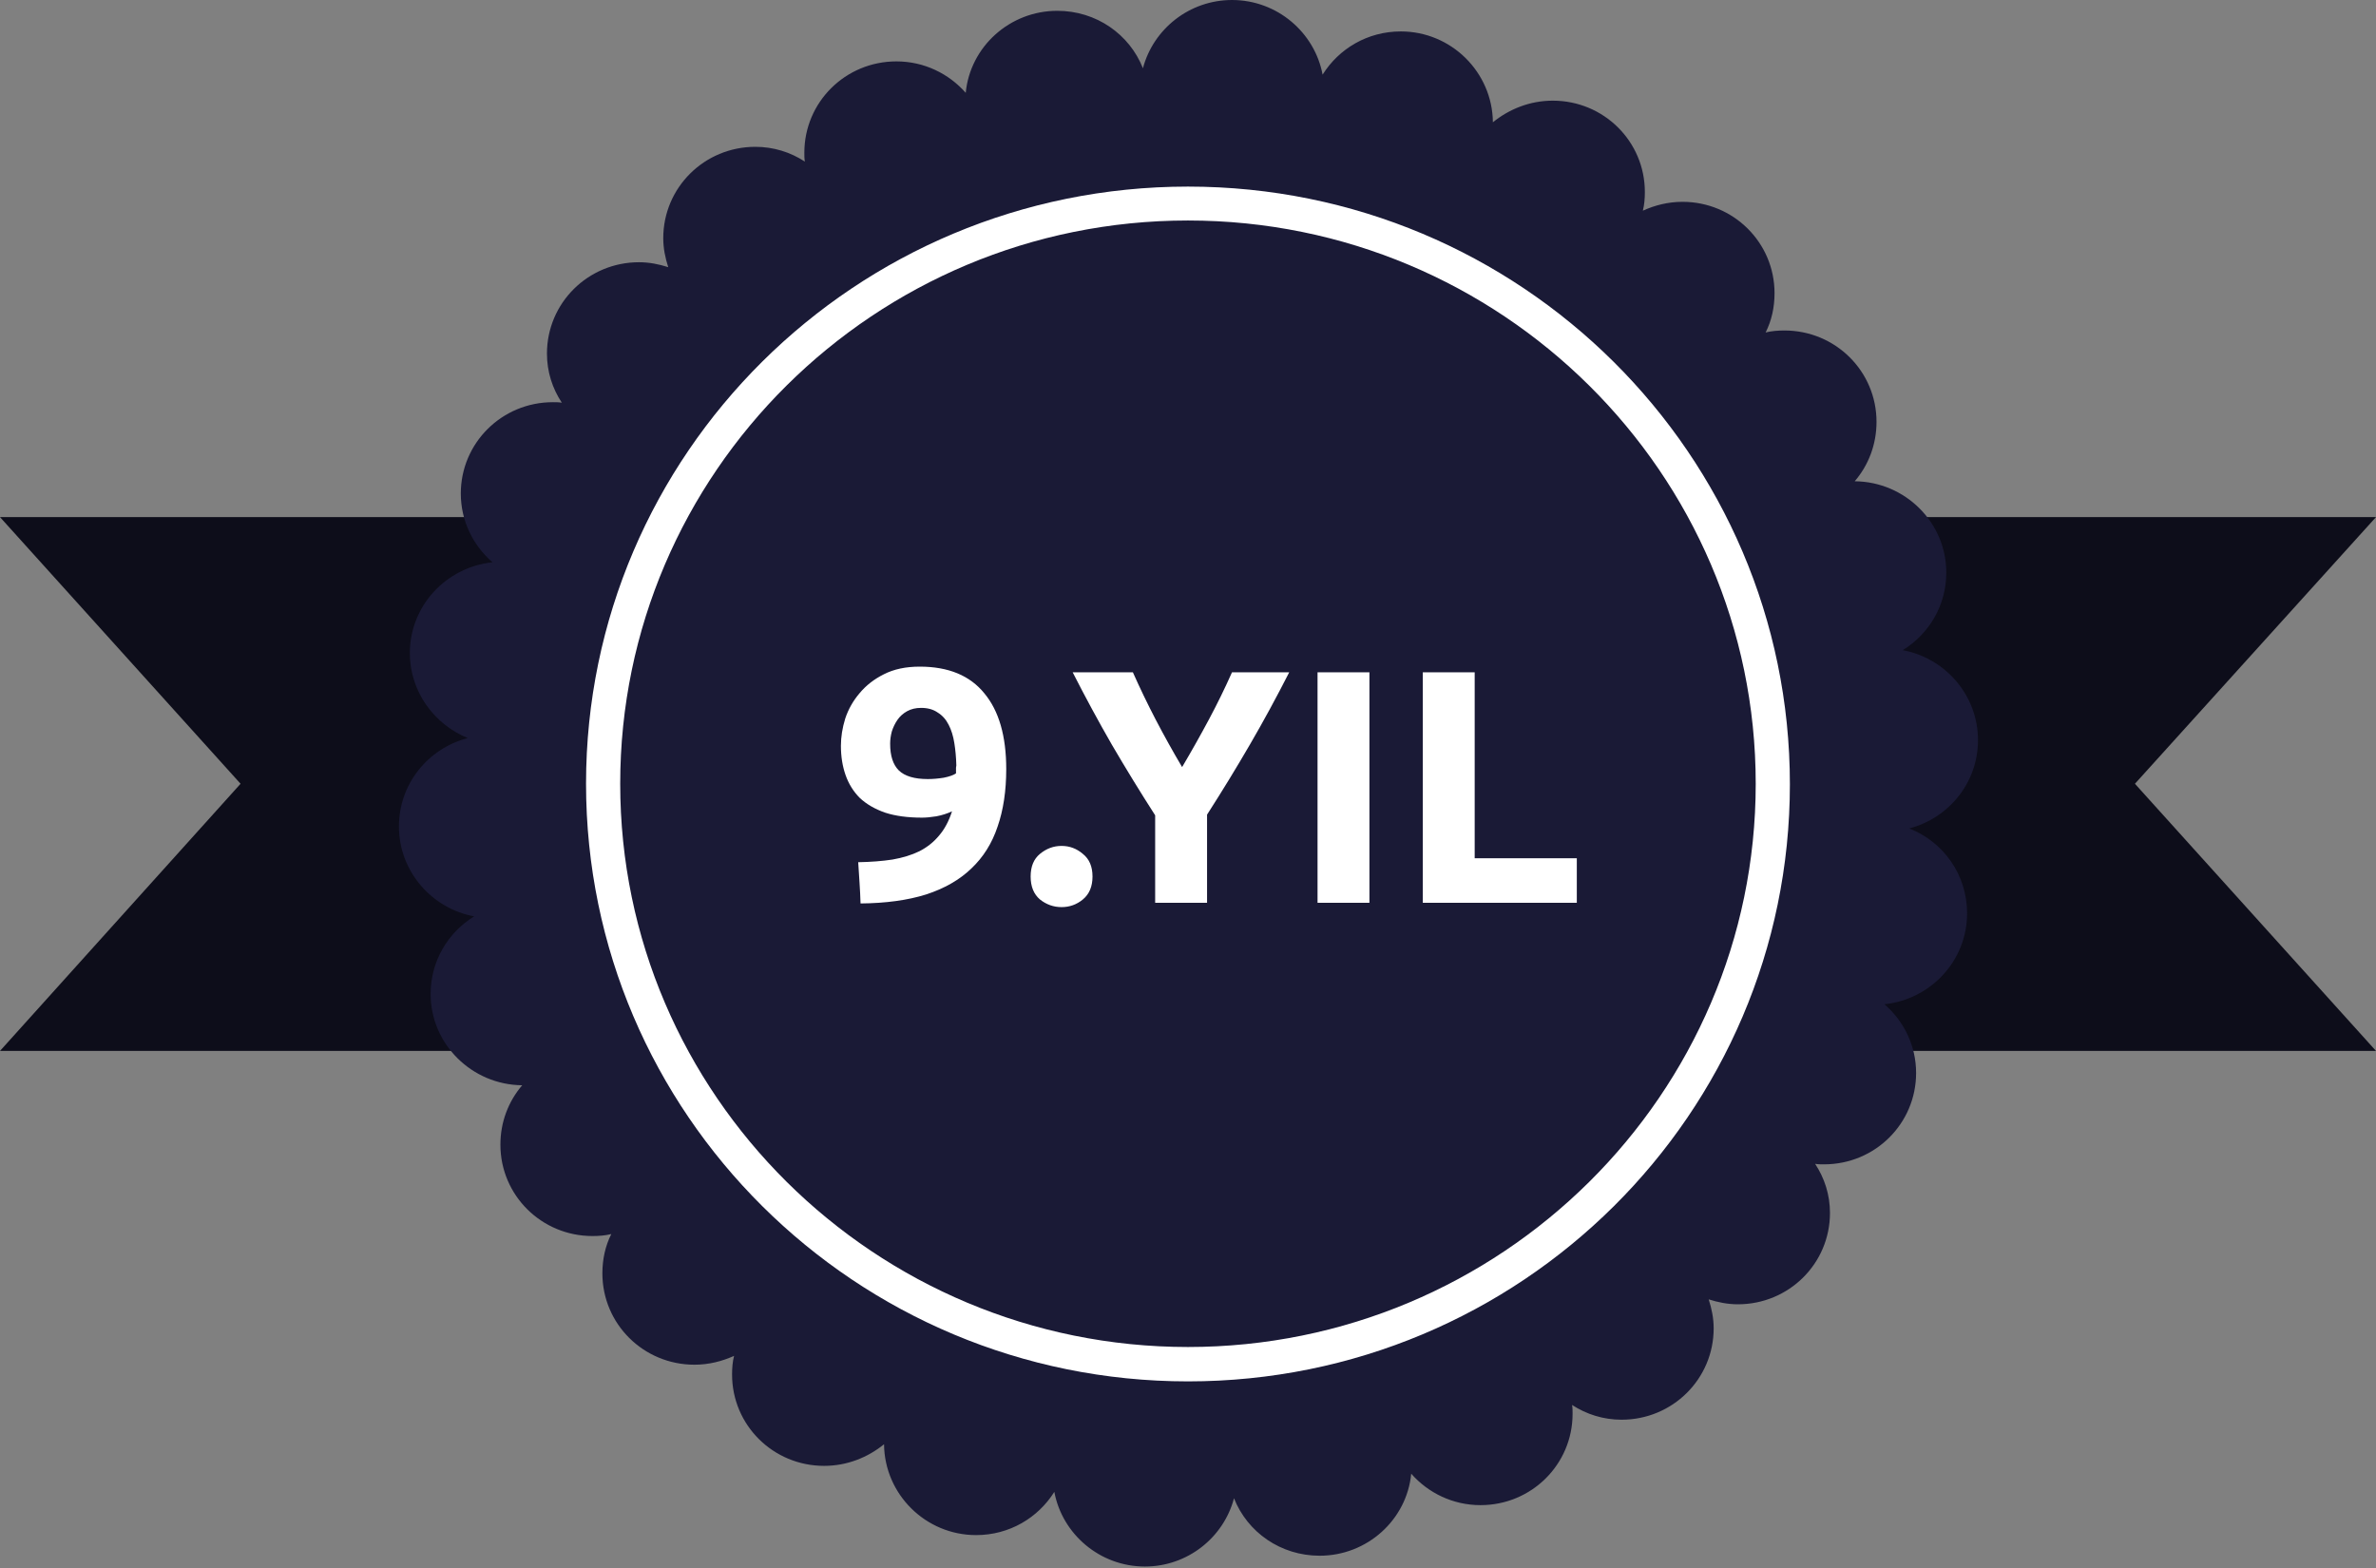
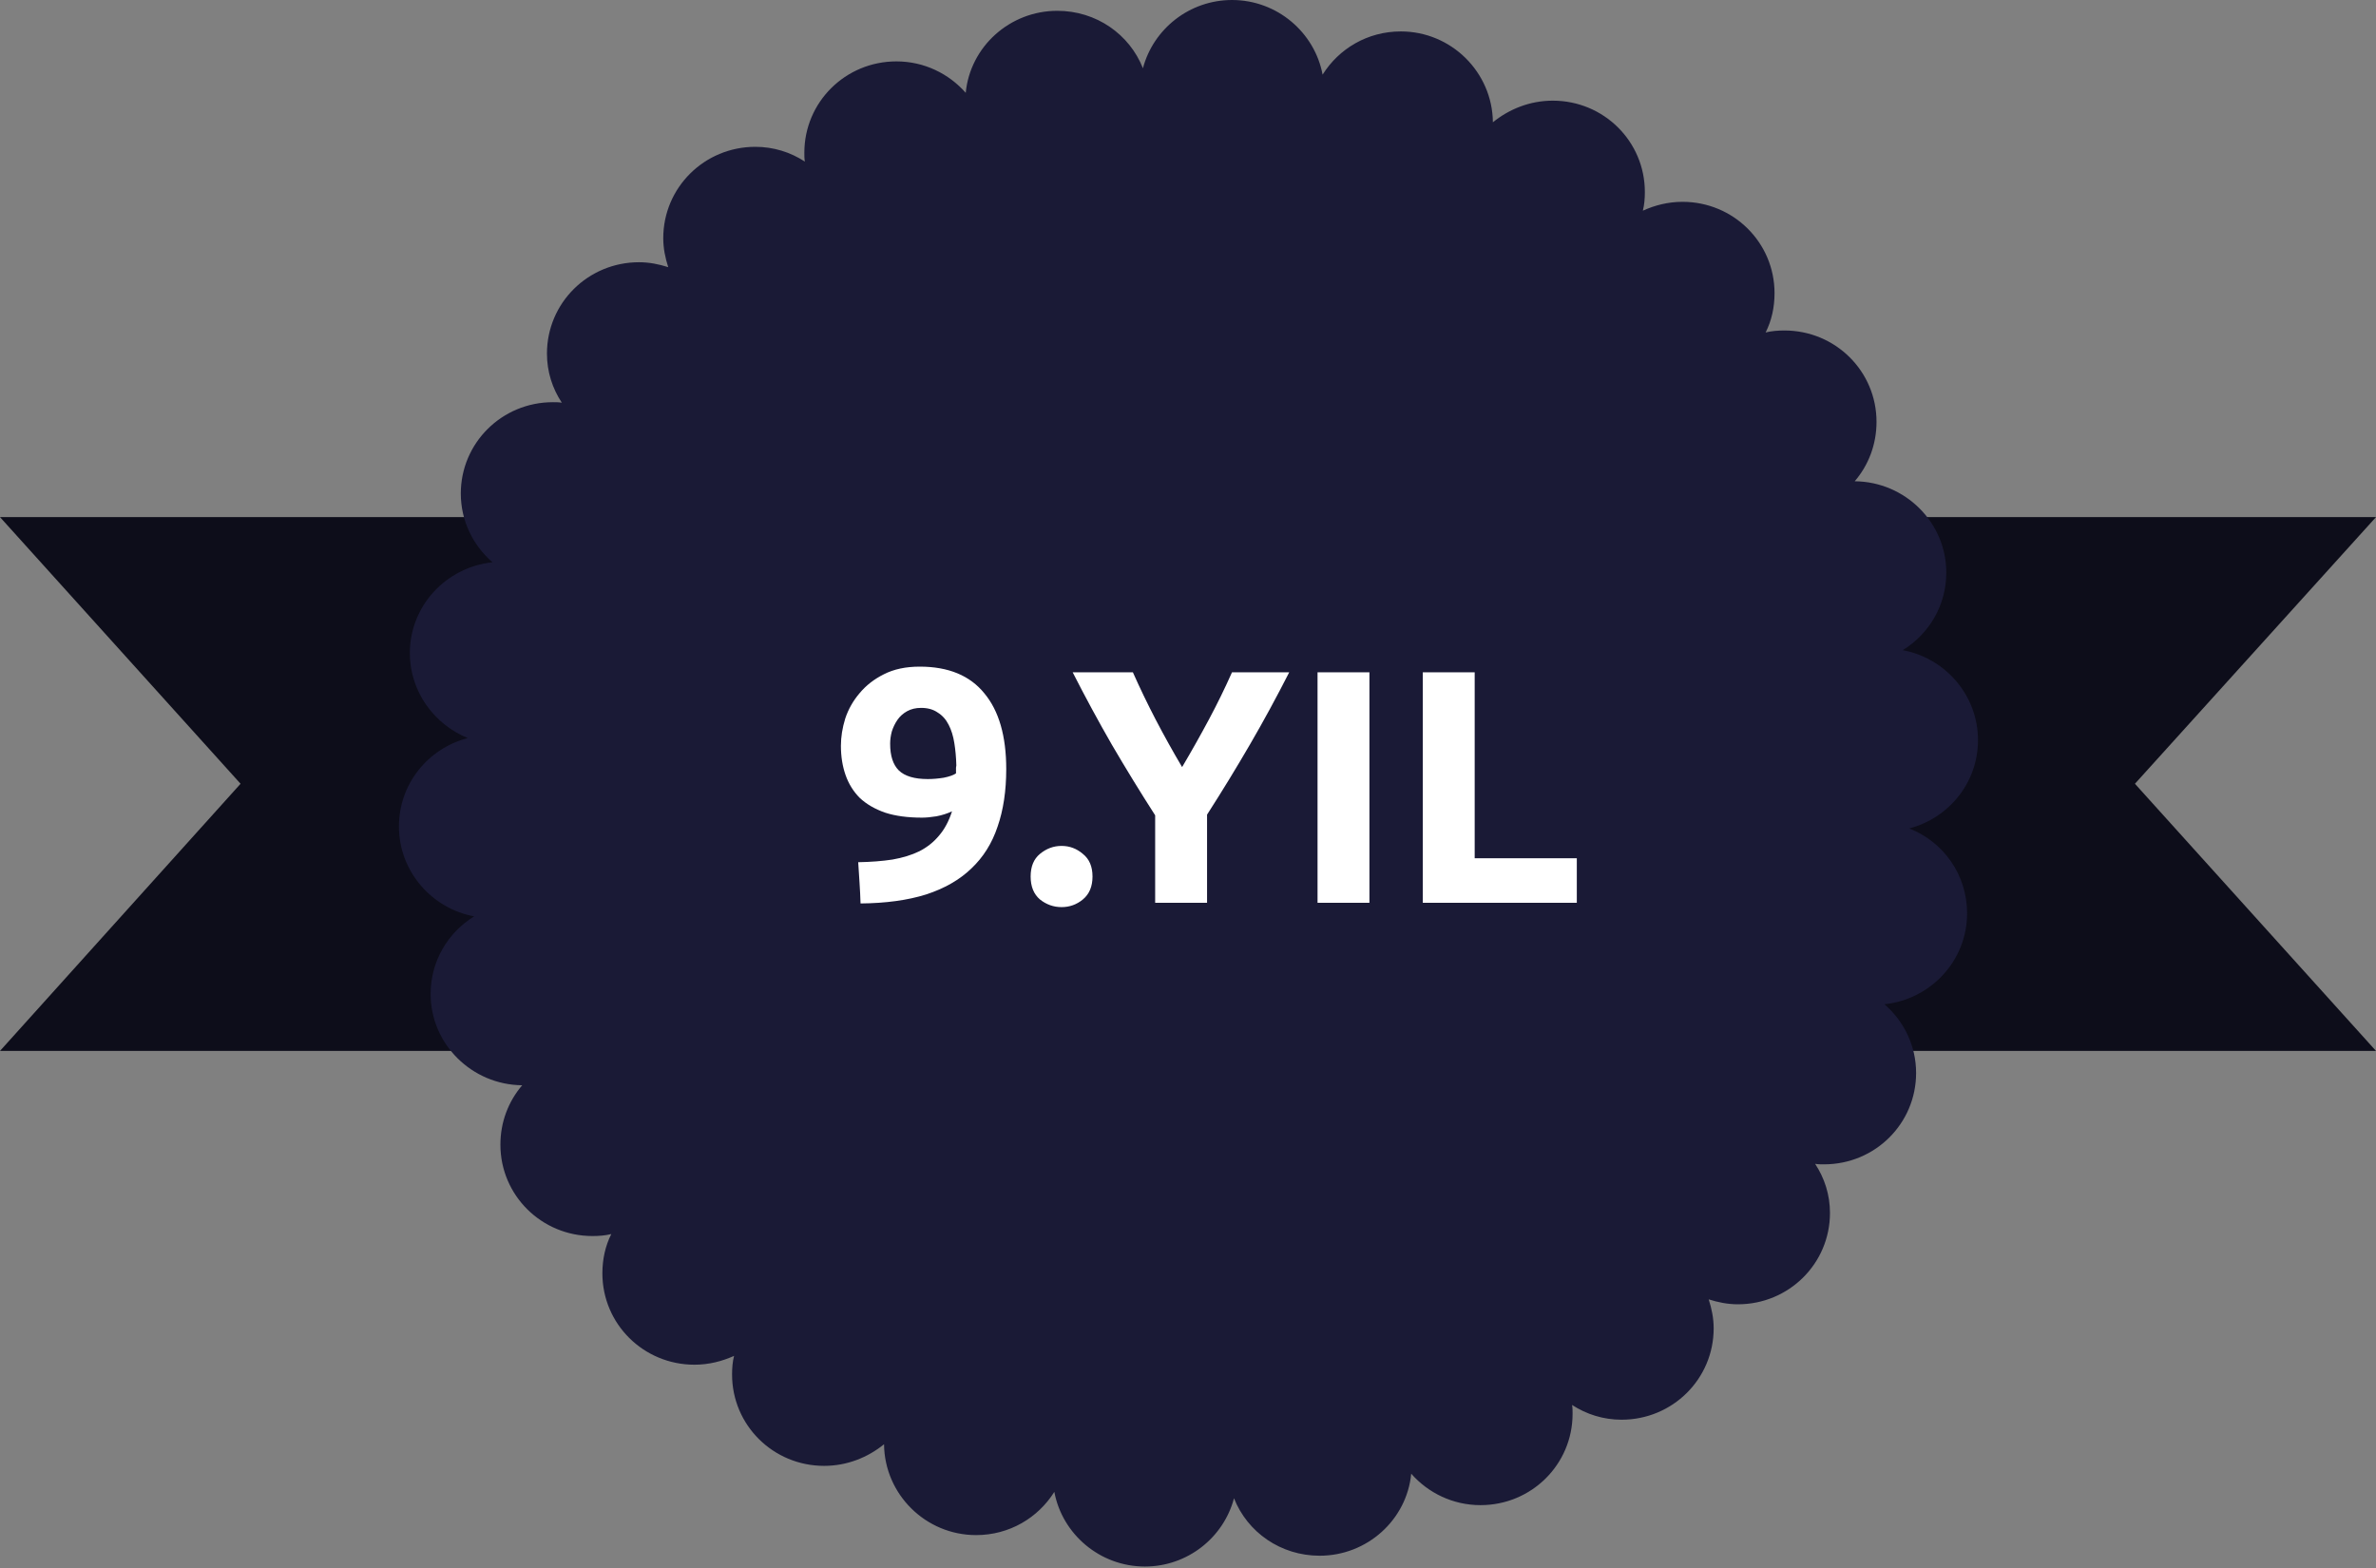
<svg xmlns="http://www.w3.org/2000/svg" width="100" height="66" viewBox="0 0 100 66" fill="none">
  <rect x="0" y="0" width="100" height="66" fill="#808080" stroke="none" />
  <path d="M100 21.766H0L10.125 32.99L0 44.235H100L89.854 32.99L100 21.766Z" fill="#0D0D1A" />
  <path d="M80.353 34.871C82.019 34.437 83.249 32.948 83.249 31.15C83.249 29.269 81.874 27.698 80.082 27.367C81.186 26.685 81.915 25.486 81.915 24.102C81.915 21.993 80.186 20.277 78.061 20.257C78.644 19.575 78.978 18.706 78.978 17.756C78.978 15.627 77.249 13.911 75.103 13.911C74.832 13.911 74.561 13.932 74.311 13.994C74.561 13.498 74.686 12.94 74.686 12.34C74.686 10.211 72.957 8.495 70.811 8.495C70.207 8.495 69.644 8.64 69.144 8.868C69.207 8.619 69.228 8.351 69.228 8.082C69.228 5.953 67.499 4.237 65.353 4.237C64.394 4.237 63.52 4.589 62.832 5.147C62.811 3.039 61.082 1.323 58.957 1.323C57.561 1.323 56.353 2.046 55.665 3.142C55.332 1.364 53.749 0 51.853 0C50.061 0 48.54 1.22 48.103 2.873C47.54 1.447 46.145 0.455 44.499 0.455C42.499 0.455 40.832 1.964 40.645 3.907C39.936 3.101 38.895 2.584 37.728 2.584C35.582 2.584 33.853 4.299 33.853 6.428C33.853 6.552 33.853 6.676 33.874 6.801C33.27 6.408 32.561 6.18 31.79 6.18C29.645 6.18 27.915 7.896 27.915 10.025C27.915 10.459 27.999 10.852 28.124 11.245C27.728 11.121 27.332 11.038 26.895 11.038C24.749 11.038 23.02 12.754 23.02 14.883C23.02 15.647 23.249 16.35 23.645 16.95C23.52 16.929 23.394 16.929 23.269 16.929C21.124 16.929 19.394 18.645 19.394 20.774C19.394 21.931 19.915 22.965 20.728 23.667C18.77 23.874 17.249 25.507 17.249 27.491C17.249 29.104 18.27 30.489 19.686 31.067C18.02 31.501 16.79 32.99 16.79 34.788C16.79 36.669 18.165 38.24 19.957 38.571C18.853 39.253 18.124 40.452 18.124 41.837C18.124 43.945 19.853 45.66 21.978 45.681C21.395 46.363 21.061 47.231 21.061 48.182C21.061 50.311 22.79 52.027 24.936 52.027C25.207 52.027 25.478 52.006 25.728 51.944C25.478 52.44 25.353 52.998 25.353 53.598C25.353 55.727 27.082 57.443 29.228 57.443C29.832 57.443 30.395 57.298 30.895 57.071C30.832 57.319 30.811 57.587 30.811 57.856C30.811 59.985 32.54 61.701 34.686 61.701C35.645 61.701 36.52 61.349 37.207 60.791C37.228 62.9 38.957 64.615 41.082 64.615C42.478 64.615 43.686 63.892 44.374 62.796C44.707 64.574 46.29 65.938 48.186 65.938C49.978 65.938 51.499 64.719 51.936 63.065C52.499 64.491 53.895 65.483 55.54 65.483C57.54 65.483 59.207 63.974 59.395 62.031C60.103 62.837 61.145 63.354 62.311 63.354C64.457 63.354 66.186 61.639 66.186 59.51C66.186 59.386 66.186 59.261 66.165 59.138C66.769 59.53 67.478 59.758 68.249 59.758C70.394 59.758 72.124 58.042 72.124 55.913C72.124 55.479 72.04 55.086 71.915 54.693C72.311 54.817 72.707 54.9 73.144 54.9C75.29 54.9 77.019 53.184 77.019 51.055C77.019 50.291 76.79 49.588 76.394 48.988C76.519 49.009 76.644 49.009 76.769 49.009C78.915 49.009 80.644 47.294 80.644 45.164C80.644 44.007 80.124 42.973 79.311 42.271C81.269 42.064 82.79 40.431 82.79 38.447C82.79 36.814 81.79 35.429 80.353 34.871Z" fill="#1A1A36" />
-   <path d="M49.999 9.281C63.165 9.281 73.894 19.905 73.894 32.989C73.894 46.074 63.165 56.698 49.999 56.698C36.832 56.698 26.103 46.074 26.103 32.989C26.103 19.905 36.811 9.281 49.999 9.281ZM49.999 7.854C35.999 7.854 24.665 19.12 24.665 32.989C24.665 46.859 35.999 58.145 49.999 58.145C63.999 58.145 75.332 46.88 75.332 33.01C75.332 19.14 63.999 7.854 49.999 7.854Z" fill="white" />
  <path d="M39.046 32.792C39.261 32.792 39.485 32.773 39.718 32.736C39.951 32.689 40.124 32.629 40.236 32.554V32.428C40.236 32.391 40.236 32.353 40.236 32.316C40.245 32.279 40.25 32.246 40.25 32.218C40.241 31.882 40.213 31.569 40.166 31.28C40.119 30.981 40.04 30.725 39.928 30.51C39.816 30.286 39.662 30.113 39.466 29.992C39.279 29.861 39.046 29.796 38.766 29.796C38.542 29.796 38.346 29.843 38.178 29.936C38.01 30.029 37.875 30.151 37.772 30.3C37.669 30.449 37.59 30.613 37.534 30.79C37.487 30.967 37.464 31.14 37.464 31.308C37.464 31.812 37.585 32.185 37.828 32.428C38.08 32.671 38.486 32.792 39.046 32.792ZM40.068 34.15C39.872 34.243 39.653 34.313 39.41 34.36C39.177 34.397 38.976 34.416 38.808 34.416C38.201 34.416 37.683 34.346 37.254 34.206C36.825 34.057 36.47 33.851 36.19 33.59C35.919 33.319 35.719 32.997 35.588 32.624C35.457 32.251 35.392 31.84 35.392 31.392C35.392 31.019 35.453 30.636 35.574 30.244C35.705 29.852 35.905 29.497 36.176 29.18C36.447 28.853 36.787 28.587 37.198 28.382C37.618 28.167 38.122 28.06 38.71 28.06C39.914 28.06 40.819 28.433 41.426 29.18C42.042 29.917 42.35 30.981 42.35 32.372C42.35 33.287 42.229 34.094 41.986 34.794C41.753 35.494 41.384 36.082 40.88 36.558C40.385 37.034 39.751 37.398 38.976 37.65C38.201 37.893 37.282 38.019 36.218 38.028C36.209 37.729 36.195 37.44 36.176 37.16C36.157 36.88 36.139 36.591 36.12 36.292C36.652 36.283 37.133 36.245 37.562 36.18C37.991 36.105 38.369 35.989 38.696 35.83C39.023 35.662 39.298 35.443 39.522 35.172C39.755 34.901 39.937 34.561 40.068 34.15ZM45.981 36.894C45.981 37.314 45.846 37.636 45.575 37.86C45.314 38.075 45.015 38.182 44.679 38.182C44.343 38.182 44.04 38.075 43.769 37.86C43.508 37.636 43.377 37.314 43.377 36.894C43.377 36.474 43.508 36.157 43.769 35.942C44.04 35.718 44.343 35.606 44.679 35.606C45.015 35.606 45.314 35.718 45.575 35.942C45.846 36.157 45.981 36.474 45.981 36.894ZM49.752 32.288C50.144 31.625 50.517 30.963 50.872 30.3C51.227 29.637 51.553 28.97 51.852 28.298H54.26C53.728 29.343 53.178 30.356 52.608 31.336C52.039 32.316 51.437 33.301 50.802 34.29V38H48.618V34.318C47.983 33.329 47.377 32.339 46.798 31.35C46.229 30.361 45.678 29.343 45.146 28.298H47.68C47.979 28.97 48.301 29.637 48.646 30.3C48.992 30.963 49.36 31.625 49.752 32.288ZM55.452 28.298H57.636V38H55.452V28.298ZM66.364 36.124V38H59.882V28.298H62.066V36.124H66.364Z" fill="white" />
</svg>